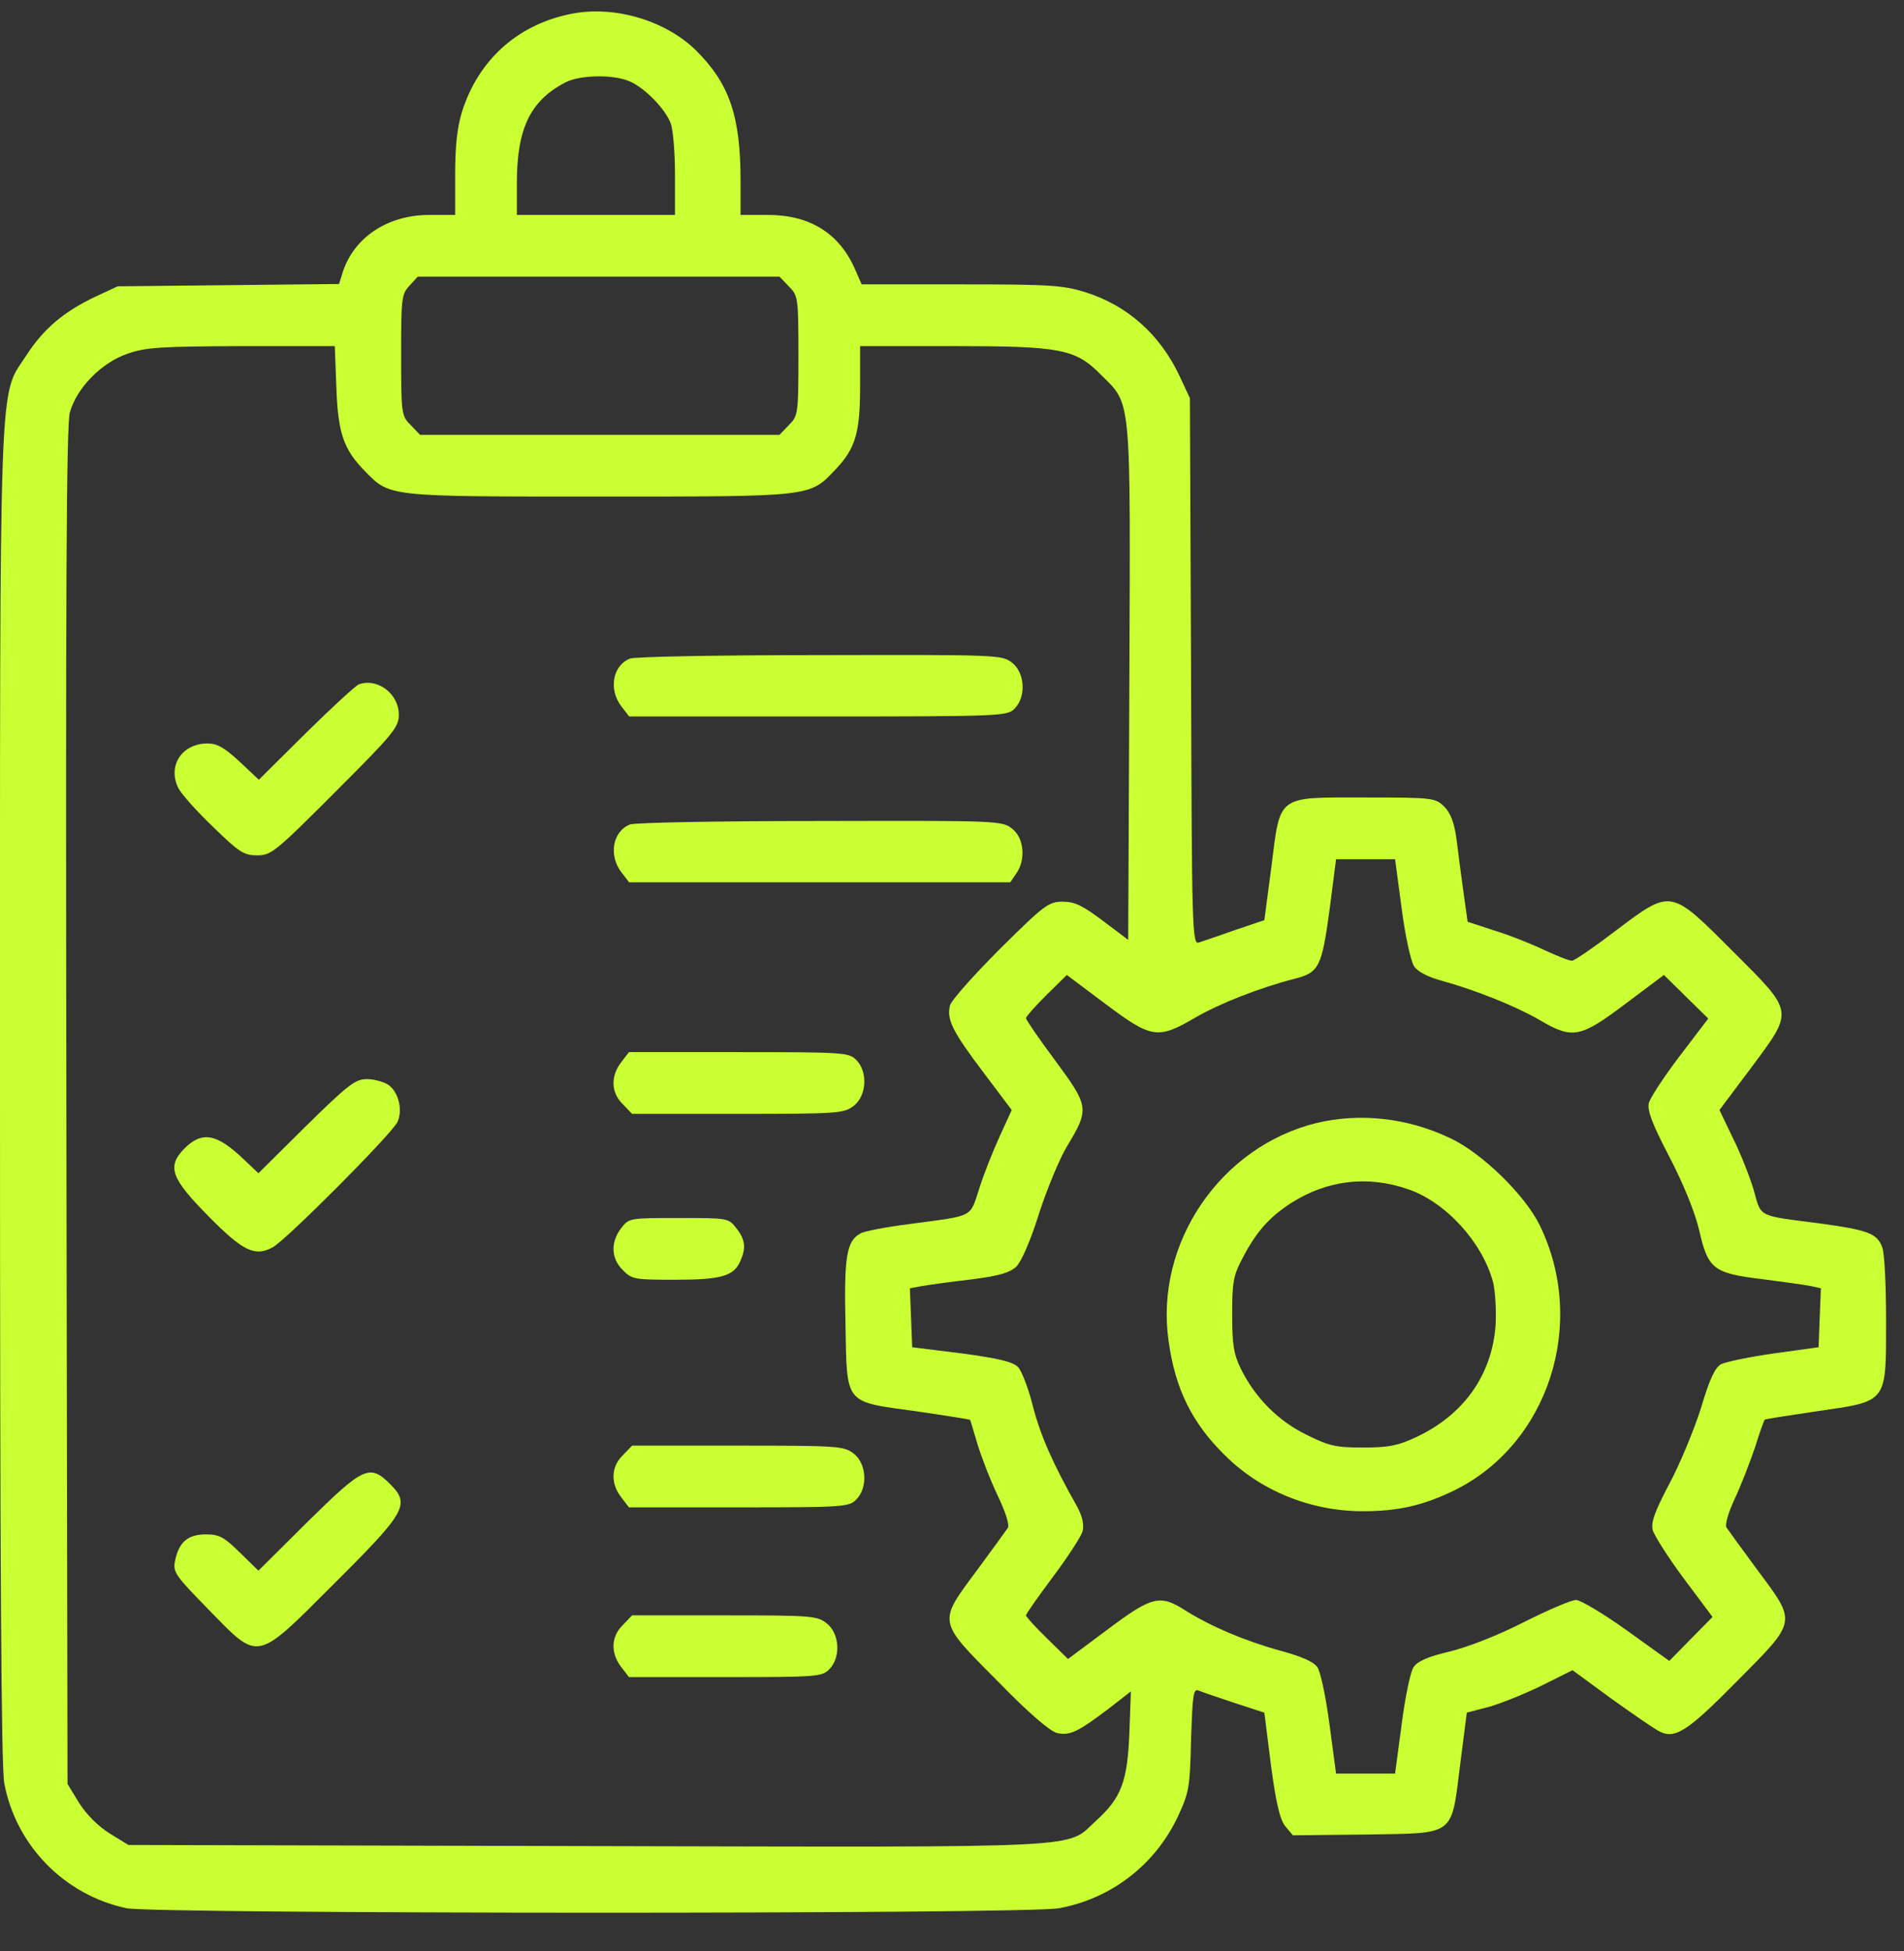
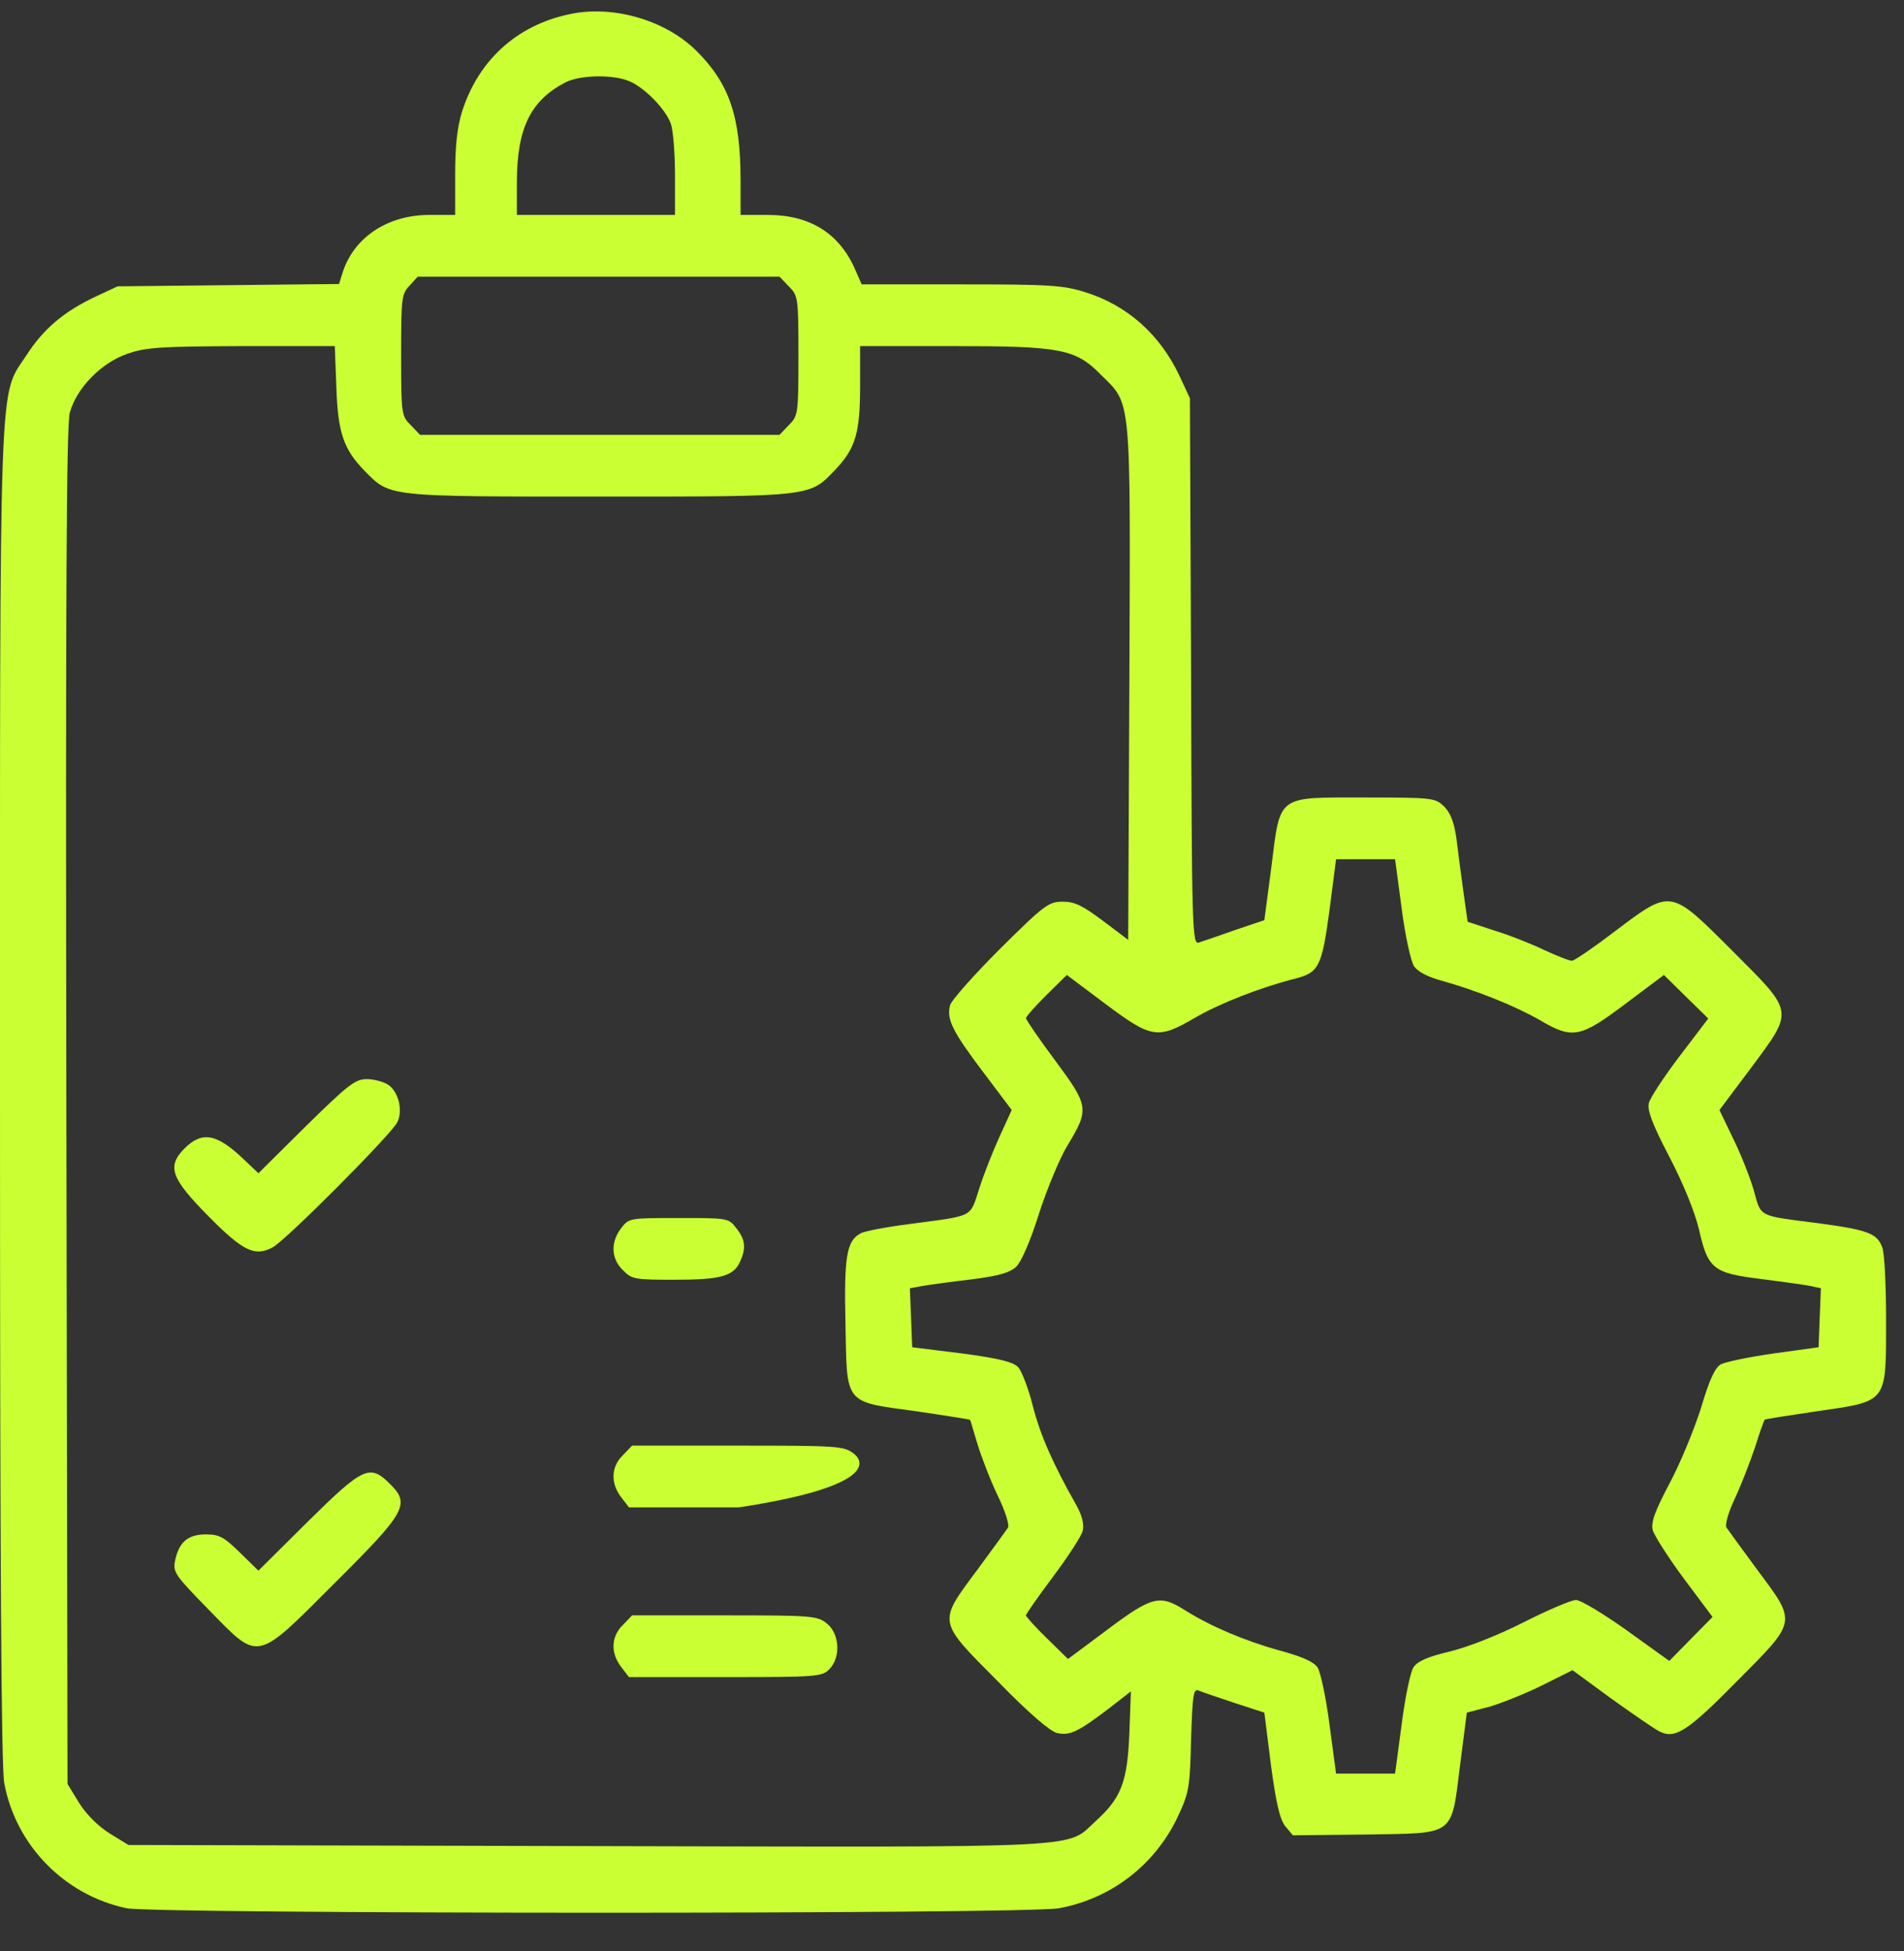
<svg xmlns="http://www.w3.org/2000/svg" width="41" height="42" viewBox="0 0 41 42" fill="none">
  <rect x="0" y="0" width="41" height="42" fill="#333333" stroke="none" />
  <path d="M12.251 0.308C11.121 0.549 10.299 1.305 9.95 2.401C9.842 2.75 9.801 3.157 9.801 3.763V4.627H9.244C8.356 4.627 7.633 5.1 7.384 5.848L7.301 6.114L4.917 6.139L2.533 6.164L2.052 6.388C1.371 6.712 0.939 7.077 0.573 7.642C-0.033 8.58 0 7.6 0 23.588C0 33.547 0.025 38.048 0.092 38.389C0.341 39.726 1.387 40.797 2.725 41.08C3.331 41.204 22.101 41.213 22.807 41.08C23.928 40.872 24.867 40.15 25.357 39.12C25.606 38.588 25.623 38.488 25.648 37.45C25.681 36.462 25.697 36.346 25.814 36.395C25.897 36.429 26.237 36.545 26.586 36.661L27.226 36.869L27.367 37.99C27.475 38.804 27.558 39.161 27.674 39.311L27.84 39.51L29.418 39.493C31.362 39.46 31.245 39.551 31.445 37.965L31.586 36.869L32.093 36.736C32.367 36.653 32.882 36.445 33.23 36.271L33.862 35.955L34.701 36.57C35.166 36.902 35.623 37.218 35.722 37.267C36.063 37.45 36.328 37.284 37.4 36.196C38.704 34.884 38.696 34.942 37.848 33.804C37.516 33.356 37.217 32.94 37.176 32.882C37.142 32.824 37.217 32.558 37.358 32.259C37.491 31.977 37.682 31.479 37.79 31.163C37.89 30.839 37.989 30.573 37.998 30.565C37.998 30.548 38.513 30.474 39.119 30.382C40.656 30.158 40.614 30.224 40.614 28.422C40.614 27.675 40.581 26.969 40.531 26.852C40.423 26.553 40.224 26.479 39.185 26.337C37.832 26.163 37.931 26.213 37.765 25.623C37.682 25.341 37.483 24.834 37.317 24.502L37.026 23.896L37.699 22.999C38.637 21.736 38.646 21.811 37.309 20.474C35.963 19.128 35.996 19.128 34.784 20.042C34.327 20.391 33.903 20.681 33.853 20.681C33.804 20.69 33.538 20.582 33.264 20.457C32.99 20.324 32.508 20.133 32.184 20.034L31.603 19.843L31.511 19.186C31.461 18.829 31.395 18.323 31.362 18.049C31.312 17.7 31.237 17.509 31.104 17.368C30.905 17.177 30.872 17.168 29.402 17.168C27.475 17.168 27.575 17.093 27.375 18.68L27.226 19.809L26.586 20.025C26.237 20.15 25.889 20.266 25.814 20.291C25.672 20.341 25.664 19.992 25.648 14.461L25.623 8.572L25.398 8.09C24.975 7.193 24.269 6.57 23.364 6.288C22.882 6.139 22.591 6.122 20.689 6.122H18.555L18.405 5.781C18.065 5.017 17.433 4.627 16.537 4.627H15.947V3.888C15.947 2.501 15.706 1.795 14.983 1.081C14.311 0.424 13.181 0.101 12.251 0.308ZM13.563 1.753C13.887 1.895 14.327 2.343 14.444 2.659C14.493 2.792 14.535 3.282 14.535 3.763V4.627H12.832H11.13V3.938C11.13 2.767 11.42 2.169 12.168 1.778C12.475 1.612 13.206 1.596 13.563 1.753ZM16.985 6.164C17.184 6.363 17.193 6.396 17.193 7.659C17.193 8.921 17.184 8.954 16.985 9.153L16.786 9.361H12.915H9.045L8.846 9.153C8.646 8.954 8.638 8.921 8.638 7.65C8.638 6.421 8.646 6.33 8.821 6.147L8.995 5.956H12.89H16.786L16.985 6.164ZM7.243 8.34C7.276 9.32 7.4 9.677 7.857 10.142C8.405 10.698 8.322 10.69 12.915 10.69C17.55 10.69 17.425 10.698 17.998 10.1C18.422 9.652 18.521 9.311 18.521 8.323V7.451H20.498C22.84 7.451 23.156 7.509 23.704 8.065C24.369 8.722 24.344 8.448 24.319 14.693L24.294 20.233L23.754 19.826C23.322 19.502 23.148 19.411 22.89 19.411C22.583 19.411 22.5 19.469 21.536 20.424C20.972 20.989 20.482 21.537 20.457 21.645C20.382 21.944 20.506 22.201 21.179 23.09L21.786 23.896L21.528 24.46C21.387 24.768 21.188 25.266 21.088 25.582C20.88 26.221 20.988 26.163 19.618 26.346C19.095 26.412 18.605 26.504 18.53 26.553C18.231 26.711 18.173 27.052 18.206 28.489C18.239 30.258 18.164 30.166 19.734 30.382C20.365 30.474 20.88 30.557 20.889 30.565C20.897 30.573 20.963 30.806 21.046 31.08C21.129 31.354 21.32 31.852 21.478 32.184C21.644 32.525 21.744 32.832 21.703 32.891C21.669 32.94 21.37 33.356 21.038 33.804C20.191 34.942 20.183 34.884 21.487 36.196C22.159 36.885 22.616 37.276 22.766 37.309C23.04 37.367 23.214 37.284 23.87 36.786L24.352 36.412L24.319 37.317C24.277 38.355 24.144 38.704 23.605 39.194C22.932 39.801 23.688 39.767 12.658 39.742L2.766 39.718L2.359 39.468C2.11 39.311 1.861 39.062 1.703 38.812L1.454 38.405L1.429 23.821C1.412 12.791 1.429 9.145 1.504 8.879C1.653 8.348 2.185 7.808 2.741 7.617C3.14 7.476 3.455 7.459 5.2 7.451H7.209L7.243 8.34ZM30.182 19.552C30.257 20.142 30.382 20.698 30.448 20.798C30.523 20.914 30.739 21.03 31.046 21.113C31.794 21.321 32.641 21.662 33.156 21.96C33.862 22.376 34.028 22.343 34.999 21.612L35.83 20.989L36.303 21.454L36.785 21.927L36.171 22.733C35.83 23.181 35.531 23.638 35.506 23.746C35.465 23.896 35.581 24.203 35.946 24.901C36.245 25.474 36.495 26.088 36.586 26.47C36.777 27.317 36.893 27.409 37.923 27.534C38.372 27.592 38.853 27.658 38.978 27.683L39.21 27.733L39.185 28.364L39.161 29.003L38.197 29.136C37.666 29.211 37.159 29.319 37.059 29.369C36.935 29.435 36.81 29.693 36.627 30.316C36.478 30.781 36.179 31.512 35.946 31.944C35.631 32.542 35.548 32.774 35.589 32.94C35.623 33.057 35.922 33.53 36.262 33.987L36.877 34.809L36.411 35.282L35.946 35.756L35.033 35.1C34.534 34.743 34.036 34.444 33.937 34.444C33.837 34.444 33.33 34.66 32.807 34.925C32.234 35.216 31.586 35.465 31.204 35.557C30.747 35.664 30.523 35.764 30.44 35.889C30.373 35.98 30.257 36.537 30.182 37.126L30.041 38.181H29.402H28.77L28.629 37.126C28.555 36.553 28.438 35.997 28.372 35.897C28.289 35.773 28.04 35.664 27.558 35.532C26.802 35.324 26.063 35.008 25.523 34.668C24.975 34.319 24.809 34.361 23.845 35.083L22.998 35.714L22.541 35.266C22.292 35.025 22.093 34.801 22.093 34.776C22.093 34.743 22.359 34.369 22.674 33.945C22.998 33.513 23.289 33.065 23.314 32.957C23.347 32.816 23.305 32.633 23.181 32.409C22.674 31.512 22.409 30.914 22.242 30.274C22.151 29.901 22.002 29.518 21.927 29.435C21.819 29.319 21.52 29.244 20.714 29.136L19.643 29.003L19.618 28.364L19.593 27.733L19.867 27.683C20.017 27.658 20.49 27.592 20.922 27.542C21.503 27.467 21.744 27.401 21.885 27.268C21.993 27.16 22.192 26.711 22.375 26.122C22.55 25.582 22.824 24.926 22.982 24.668C23.463 23.871 23.447 23.813 22.724 22.833C22.375 22.367 22.093 21.952 22.093 21.919C22.093 21.886 22.292 21.662 22.533 21.421L22.973 20.989L23.804 21.612C24.8 22.359 24.933 22.376 25.731 21.911C26.262 21.603 27.126 21.263 27.873 21.072C28.405 20.939 28.463 20.814 28.629 19.593L28.77 18.497H29.402H30.041L30.182 19.552Z" fill="#CAFF33" />
-   <path d="M13.565 14.178C13.191 14.328 13.1 14.842 13.382 15.208L13.548 15.424H17.618C21.571 15.424 21.688 15.415 21.845 15.258C22.103 15 22.07 14.485 21.796 14.269C21.58 14.095 21.497 14.095 17.659 14.103C15.508 14.103 13.665 14.136 13.565 14.178Z" fill="#CAFF33" />
-   <path d="M7.725 14.734C7.658 14.759 7.143 15.233 6.587 15.781L5.574 16.786L5.158 16.395C4.834 16.096 4.677 16.005 4.469 16.005C3.913 16.005 3.597 16.495 3.846 16.977C3.913 17.101 4.253 17.483 4.594 17.807C5.15 18.347 5.25 18.414 5.54 18.414C5.839 18.414 5.931 18.339 7.226 17.043C8.481 15.789 8.588 15.656 8.588 15.382C8.588 14.934 8.123 14.585 7.725 14.734Z" fill="#CAFF33" />
-   <path d="M13.565 17.749C13.191 17.899 13.1 18.414 13.382 18.779L13.548 18.995H17.651H21.754L21.879 18.812C22.095 18.513 22.053 18.04 21.796 17.841C21.58 17.666 21.497 17.666 17.659 17.674C15.508 17.674 13.665 17.708 13.565 17.749Z" fill="#CAFF33" />
-   <path d="M13.378 22.866C13.146 23.165 13.154 23.522 13.412 23.771L13.611 23.979H15.887C18.063 23.979 18.171 23.97 18.387 23.804C18.661 23.588 18.694 23.073 18.436 22.816C18.279 22.658 18.162 22.65 15.912 22.65H13.544L13.378 22.866Z" fill="#CAFF33" />
  <path d="M6.587 24.244L5.565 25.257L5.249 24.958C4.668 24.402 4.352 24.344 3.97 24.726C3.588 25.116 3.68 25.365 4.502 26.196C5.233 26.935 5.49 27.059 5.872 26.852C6.155 26.702 8.414 24.435 8.555 24.161C8.679 23.912 8.588 23.513 8.364 23.355C8.264 23.289 8.057 23.231 7.899 23.231C7.65 23.231 7.5 23.347 6.587 24.244Z" fill="#CAFF33" />
  <path d="M13.378 26.437C13.146 26.736 13.154 27.093 13.412 27.342C13.603 27.541 13.669 27.55 14.525 27.55C15.521 27.55 15.795 27.475 15.937 27.159C16.069 26.869 16.053 26.686 15.853 26.437C15.687 26.221 15.671 26.221 14.616 26.221C13.561 26.221 13.544 26.221 13.378 26.437Z" fill="#CAFF33" />
-   <path d="M13.412 31.328C13.154 31.578 13.146 31.935 13.378 32.234L13.544 32.45H15.912C18.162 32.45 18.279 32.441 18.436 32.284C18.694 32.026 18.661 31.511 18.387 31.295C18.171 31.129 18.063 31.121 15.887 31.121H13.611L13.412 31.328Z" fill="#CAFF33" />
+   <path d="M13.412 31.328C13.154 31.578 13.146 31.935 13.378 32.234L13.544 32.45H15.912C18.694 32.026 18.661 31.511 18.387 31.295C18.171 31.129 18.063 31.121 15.887 31.121H13.611L13.412 31.328Z" fill="#CAFF33" />
  <path d="M6.627 32.758L5.564 33.813L5.165 33.422C4.825 33.09 4.725 33.032 4.434 33.032C4.044 33.032 3.853 33.198 3.77 33.597C3.72 33.846 3.77 33.912 4.492 34.651C5.589 35.773 5.489 35.798 7.2 34.087C8.745 32.55 8.836 32.384 8.404 31.952C7.964 31.512 7.831 31.57 6.627 32.758Z" fill="#CAFF33" />
  <path d="M13.412 34.983C13.154 35.232 13.146 35.589 13.378 35.888L13.544 36.104H15.621C17.581 36.104 17.697 36.096 17.855 35.938C18.113 35.68 18.079 35.166 17.805 34.95C17.598 34.783 17.481 34.775 15.596 34.775H13.611L13.412 34.983Z" fill="#CAFF33" />
-   <path d="M28.344 24.177C26.284 24.684 24.864 26.76 25.163 28.862C25.304 29.892 25.661 30.622 26.367 31.32C27.14 32.093 28.219 32.533 29.349 32.533C30.113 32.533 30.653 32.408 31.317 32.084C33.344 31.088 34.182 28.496 33.161 26.387C32.845 25.73 31.907 24.817 31.226 24.501C30.304 24.061 29.282 23.953 28.344 24.177ZM30.312 25.598C31.126 25.872 31.915 26.735 32.148 27.591C32.197 27.774 32.222 28.189 32.206 28.521C32.131 29.593 31.525 30.456 30.495 30.938C30.105 31.121 29.905 31.162 29.357 31.162C28.767 31.162 28.618 31.129 28.136 30.888C27.521 30.589 27.032 30.091 26.724 29.476C26.566 29.152 26.533 28.953 26.533 28.297C26.533 27.599 26.558 27.458 26.757 27.084C27.056 26.511 27.331 26.204 27.804 25.897C28.576 25.407 29.44 25.299 30.312 25.598Z" fill="#CAFF33" />
</svg>